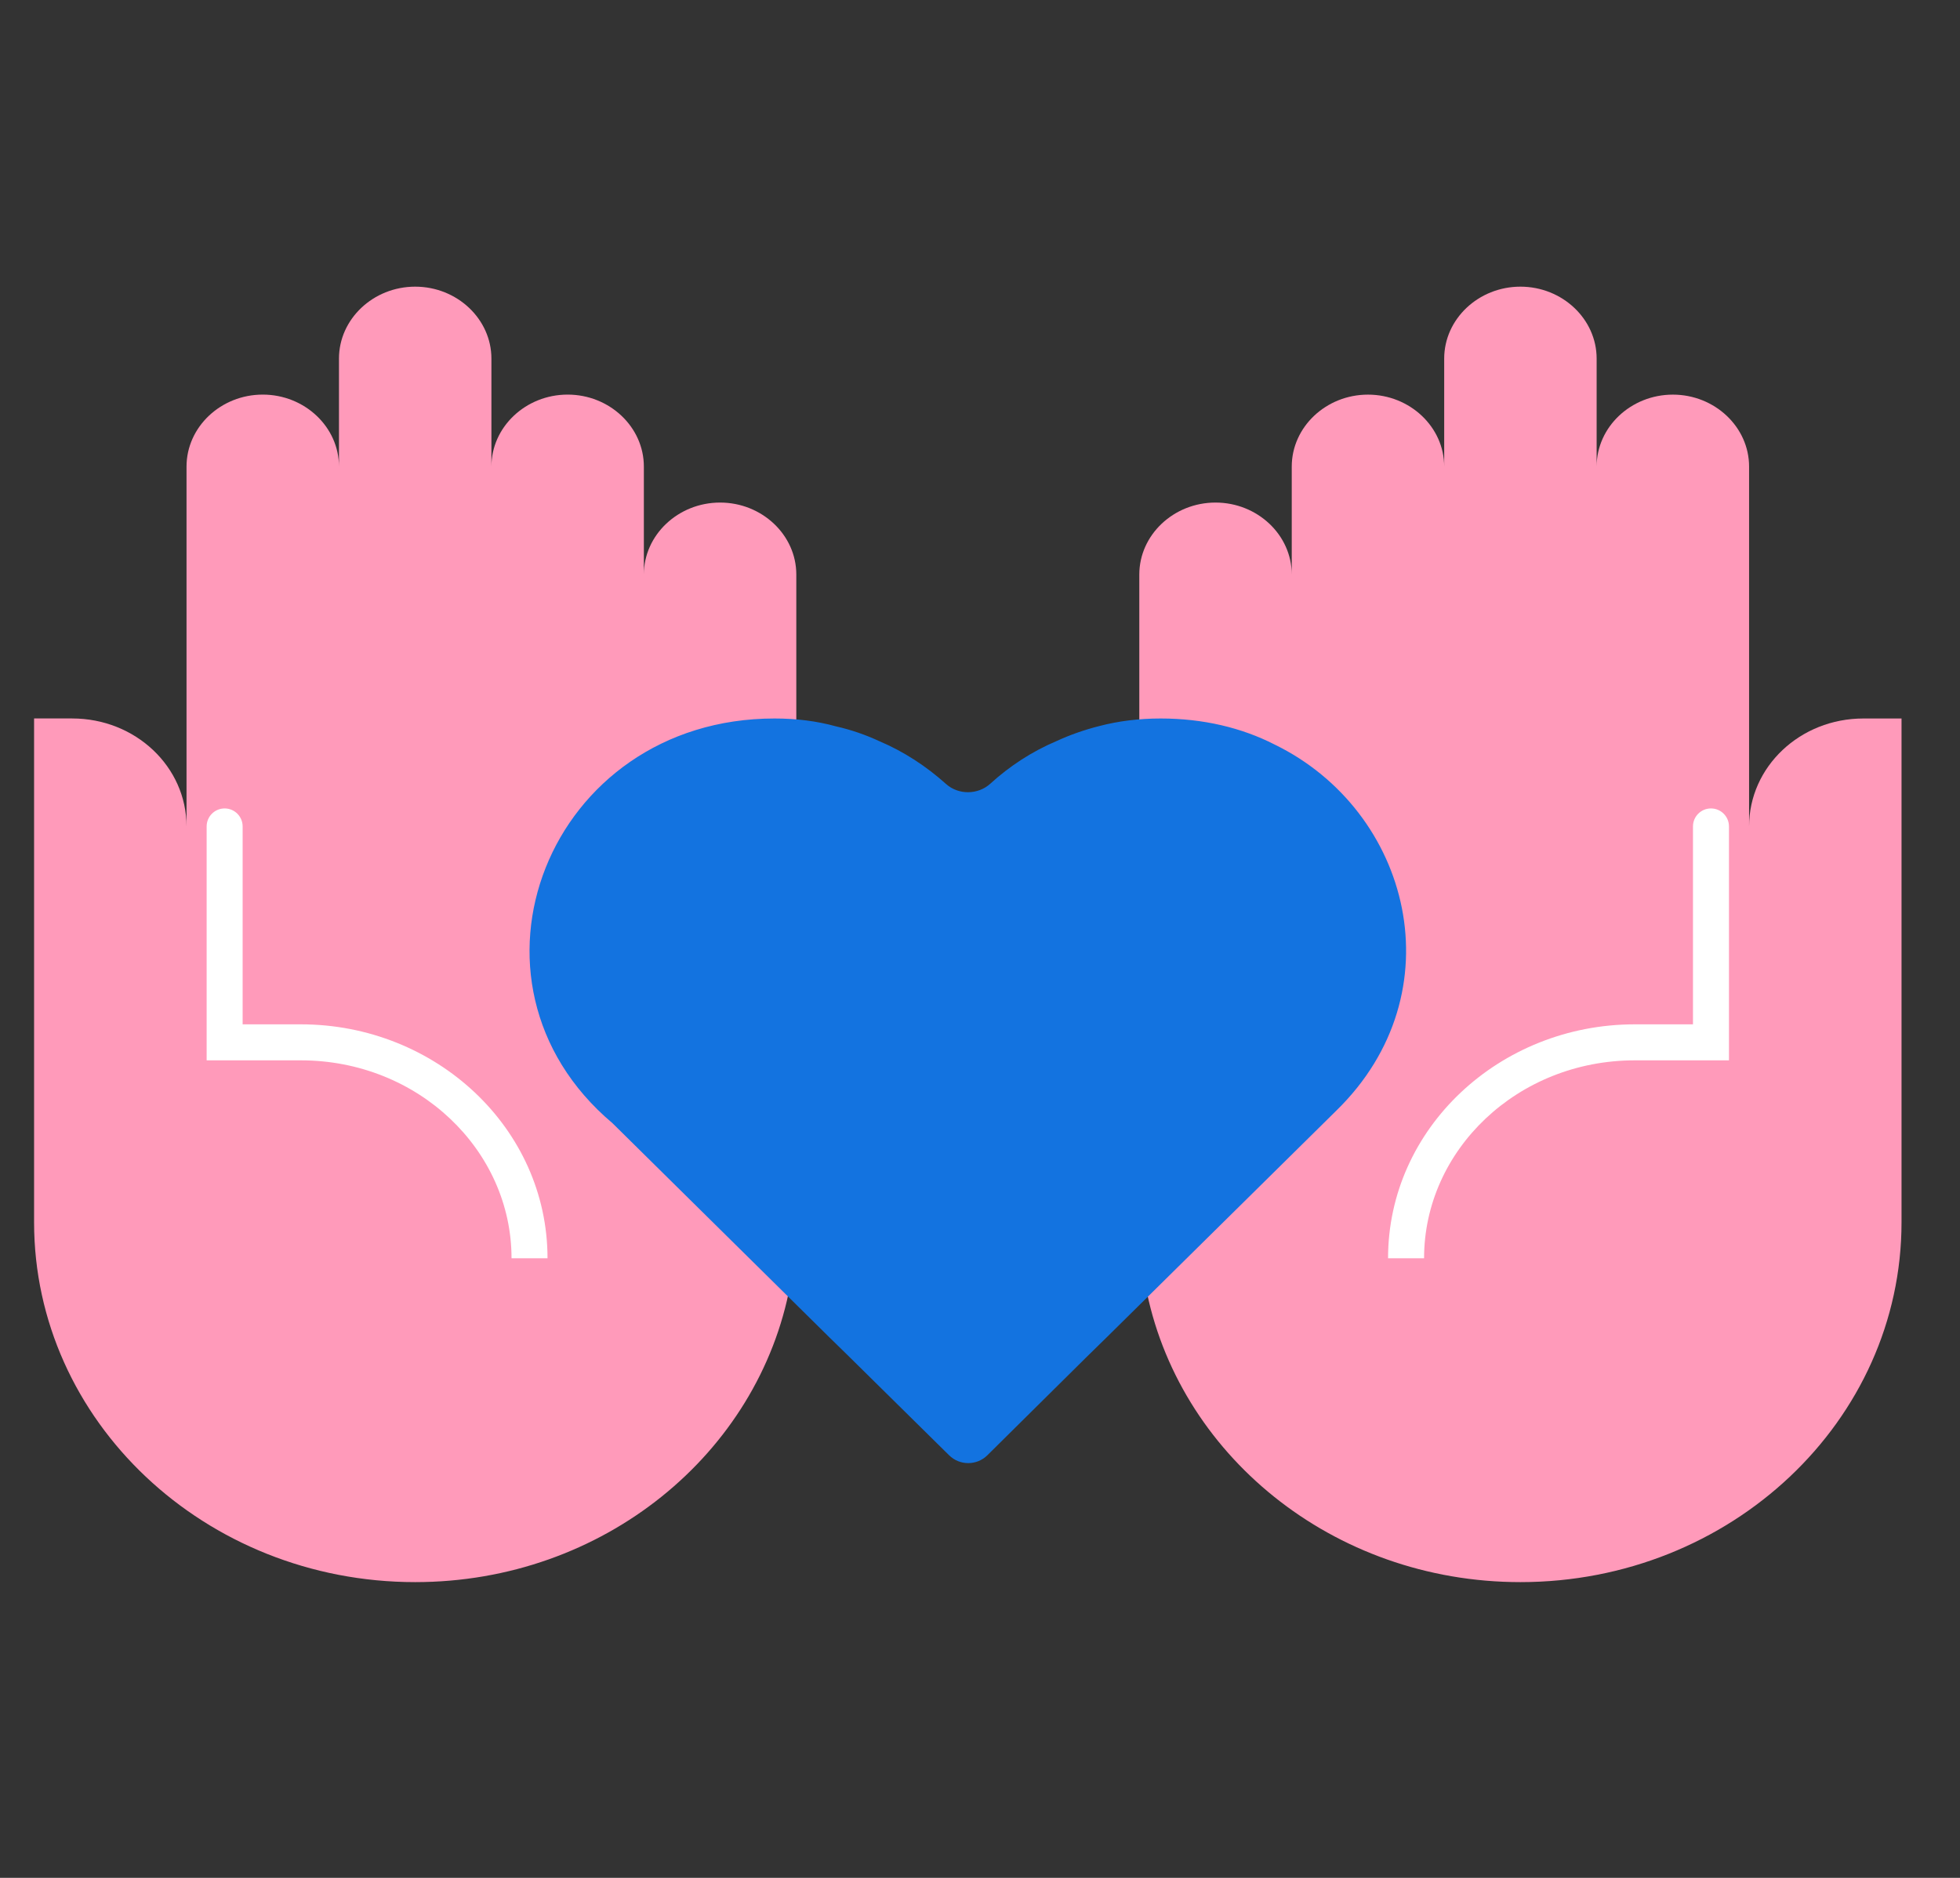
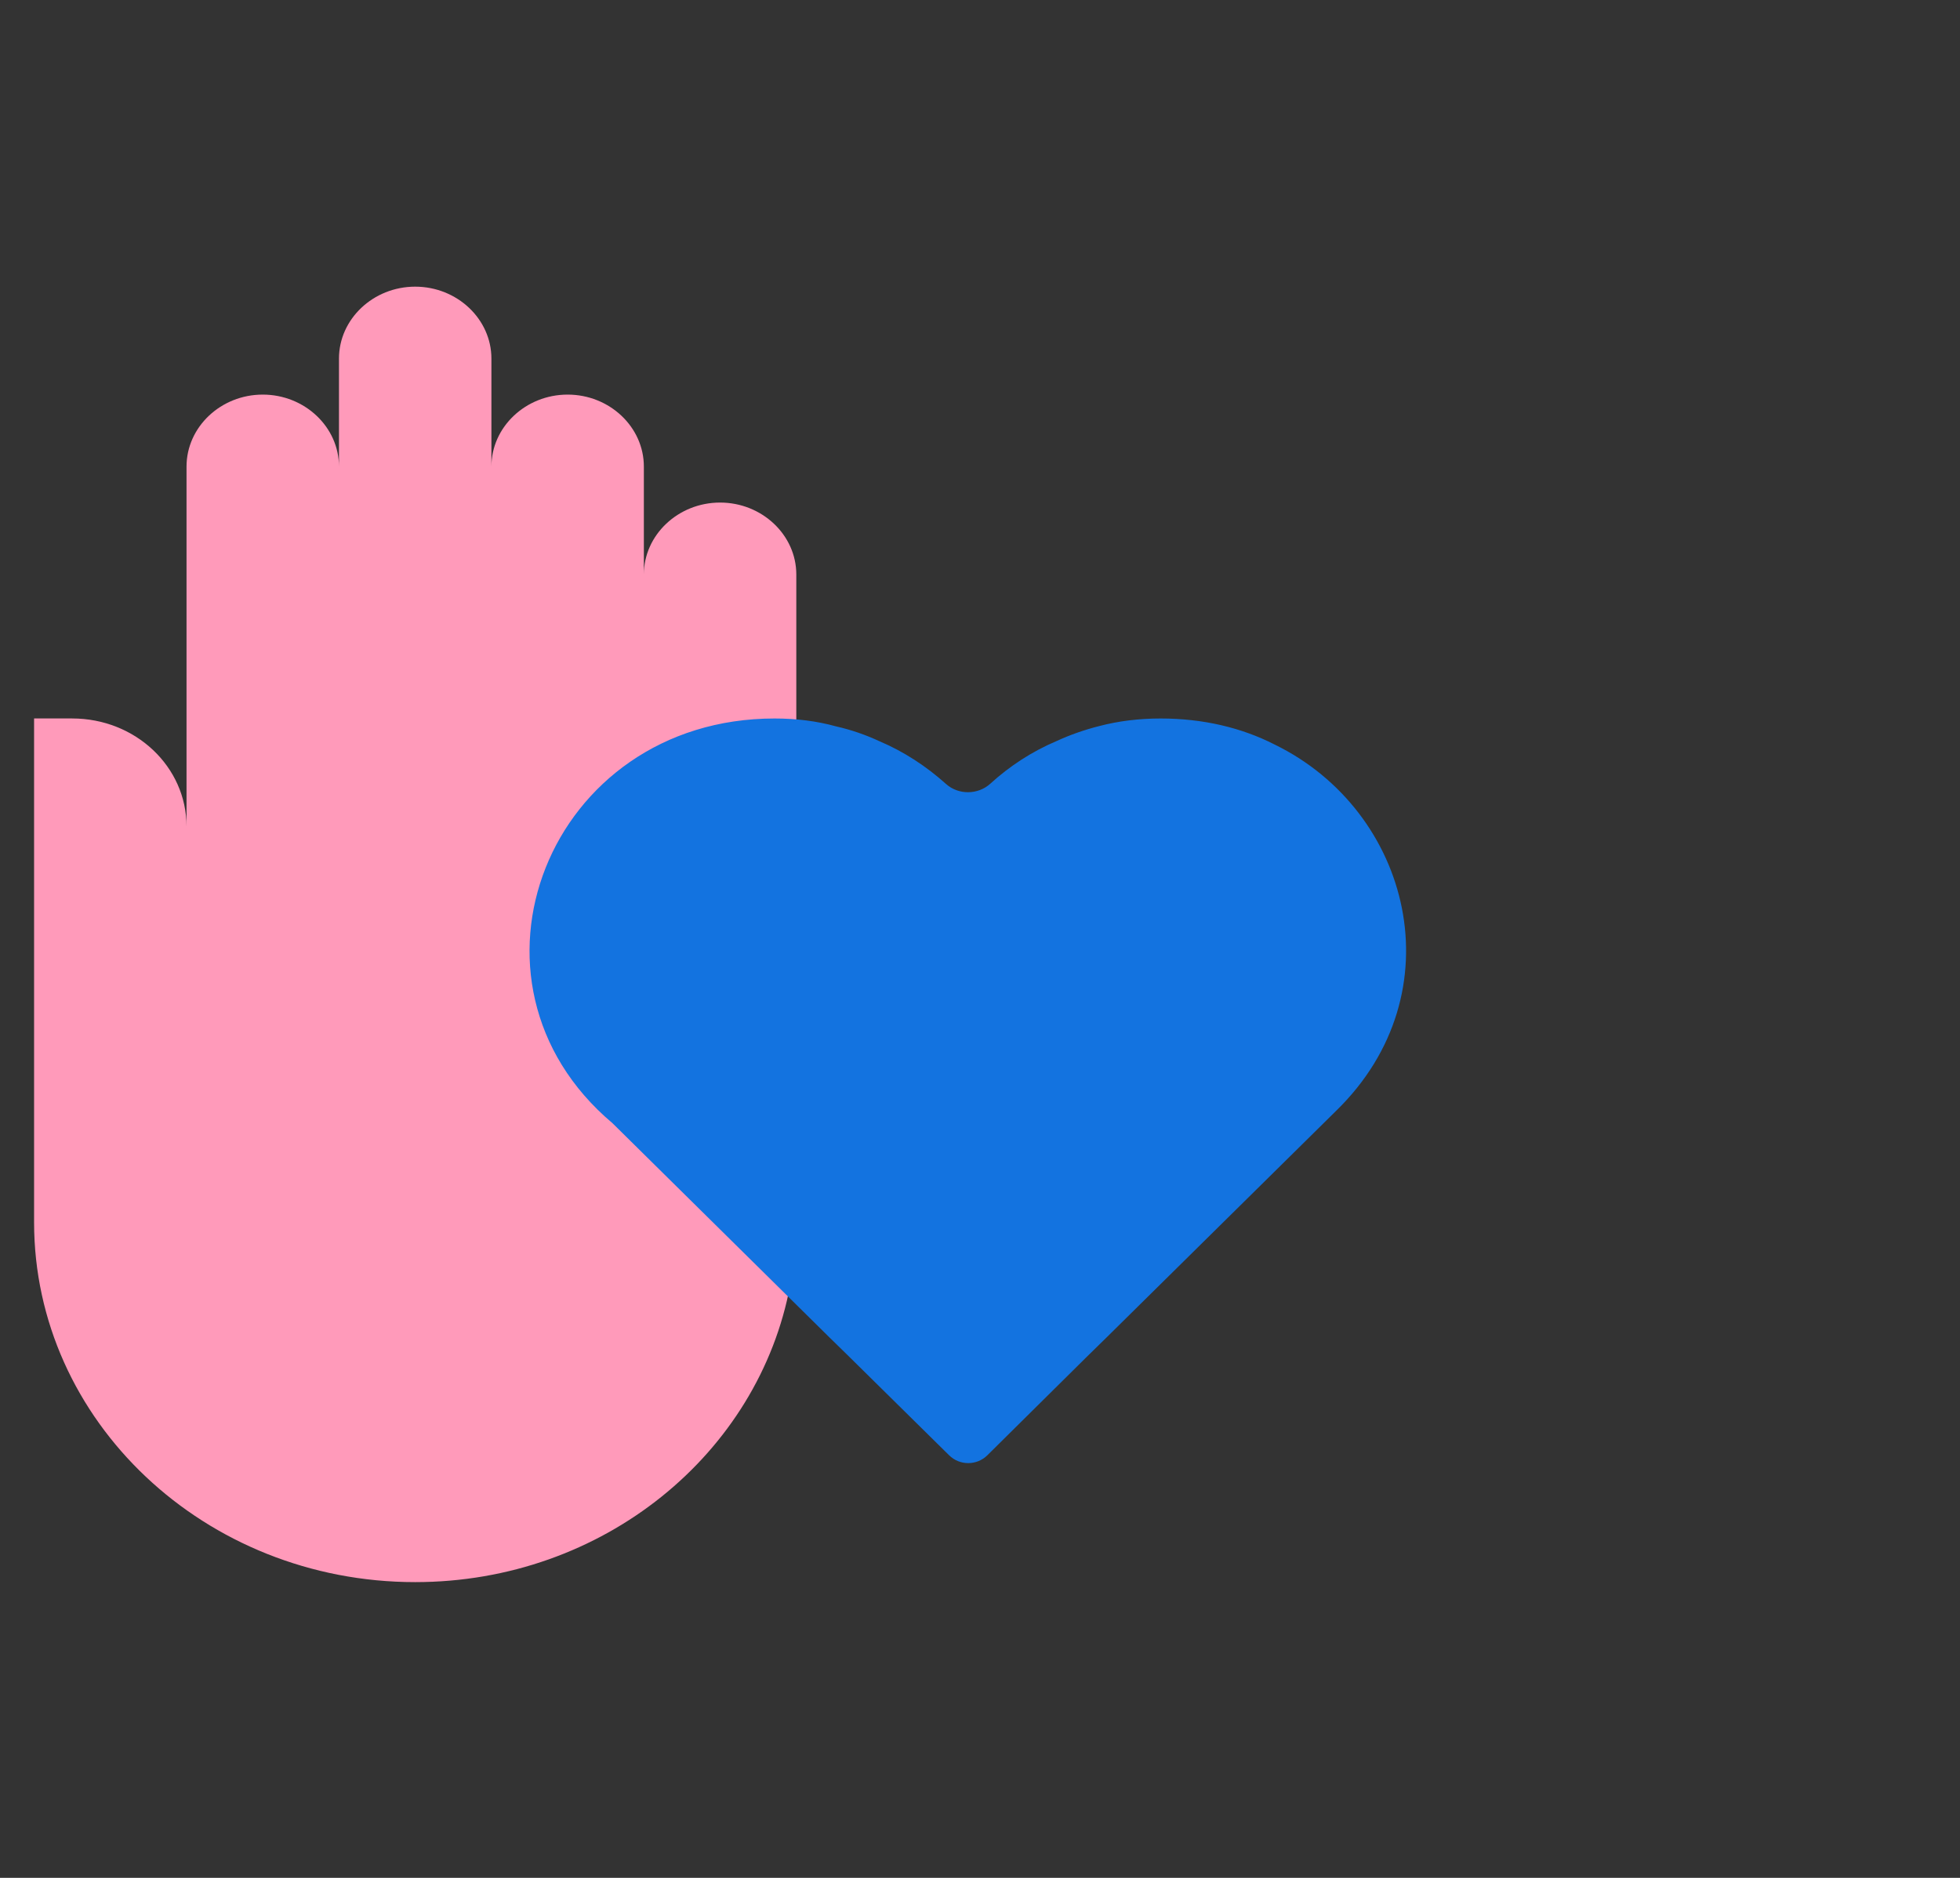
<svg xmlns="http://www.w3.org/2000/svg" width="72" height="69" viewBox="0 0 72 69" fill="none">
  <rect x="0" y="0" width="72" height="69" fill="#333333" stroke="none" />
  <path d="M29.028 47.211C27.88 53.412 22.154 58.133 15.252 58.133C7.524 58.133 1.252 52.209 1.252 44.91V26.399H2.652C4.976 26.399 6.852 28.171 6.852 30.366V17.144C6.852 15.689 8.112 14.499 9.652 14.499C11.192 14.499 12.452 15.689 12.452 17.144V13.177C12.452 11.723 13.712 10.533 15.252 10.533C16.792 10.533 18.052 11.723 18.052 13.177V17.144C18.052 15.689 19.312 14.499 20.852 14.499C22.392 14.499 23.652 15.689 23.652 17.144V21.11C23.652 19.656 24.912 18.466 26.452 18.466C27.992 18.466 29.252 19.656 29.252 21.11V27.973C28.622 27.801 29.028 47.211 29.028 47.211Z" fill="#FF9ABA" />
-   <path d="M8.913 30.366C8.913 30.001 8.617 29.705 8.252 29.705C7.887 29.705 7.591 30.001 7.591 30.366H8.913ZM8.252 38.3H7.591V38.961H8.252V38.3ZM8.252 30.366H7.591V38.3H8.252H8.913V30.366H8.252ZM8.252 38.3V38.961H11.052V38.3V37.638H8.252V38.3ZM11.052 38.3V38.961C15.357 38.961 18.791 42.257 18.791 46.233H19.452H20.113C20.113 41.456 16.015 37.638 11.052 37.638V38.3Z" fill="white" />
-   <path d="M42.076 47.211C43.224 53.413 48.95 58.133 55.852 58.133C63.58 58.133 69.852 52.209 69.852 44.911V26.4H68.452C66.128 26.4 64.252 28.171 64.252 30.366V17.144C64.252 15.69 62.992 14.5 61.452 14.5C59.912 14.5 58.652 15.69 58.652 17.144V13.177C58.652 11.723 57.392 10.533 55.852 10.533C54.312 10.533 53.052 11.723 53.052 13.177V17.144C53.052 15.69 51.792 14.5 50.252 14.5C48.712 14.5 47.452 15.69 47.452 17.144V21.111C47.452 19.656 46.192 18.466 44.652 18.466C43.112 18.466 41.852 19.656 41.852 21.111V27.973C42.482 27.801 42.076 47.211 42.076 47.211Z" fill="#FF9ABA" />
-   <path d="M62.191 30.366C62.191 30.001 62.486 29.705 62.852 29.705C63.217 29.705 63.513 30.001 63.513 30.366H62.191ZM62.852 38.3H63.513V38.961H62.852V38.3ZM62.852 30.366H63.513V38.3H62.852H62.191V30.366H62.852ZM62.852 38.3V38.961H60.052V38.3V37.638H62.852V38.3ZM60.052 38.3V38.961C55.747 38.961 52.313 42.257 52.313 46.233H51.652H50.99C50.99 41.456 55.089 37.638 60.052 37.638V38.3Z" fill="white" />
  <path d="M49.09 40.808L40.639 49.153L39.899 49.878L36.271 53.471C35.882 53.856 35.255 53.857 34.865 53.472L31.191 49.847L30.466 49.138L22.499 41.27C16.334 36.072 20.133 26.4 28.454 26.4C29.243 26.4 30 26.492 30.724 26.693C31.271 26.816 31.802 27.002 32.301 27.233C33.206 27.617 34.03 28.158 34.749 28.804C35.206 29.215 35.925 29.209 36.38 28.795C37.084 28.152 37.904 27.615 38.804 27.233C39.303 27.002 39.835 26.816 40.382 26.678C41.09 26.492 41.847 26.4 42.635 26.4C44.197 26.4 45.613 26.739 46.821 27.356C51.826 29.794 53.533 36.473 49.09 40.808Z" fill="#1373E0" />
</svg>